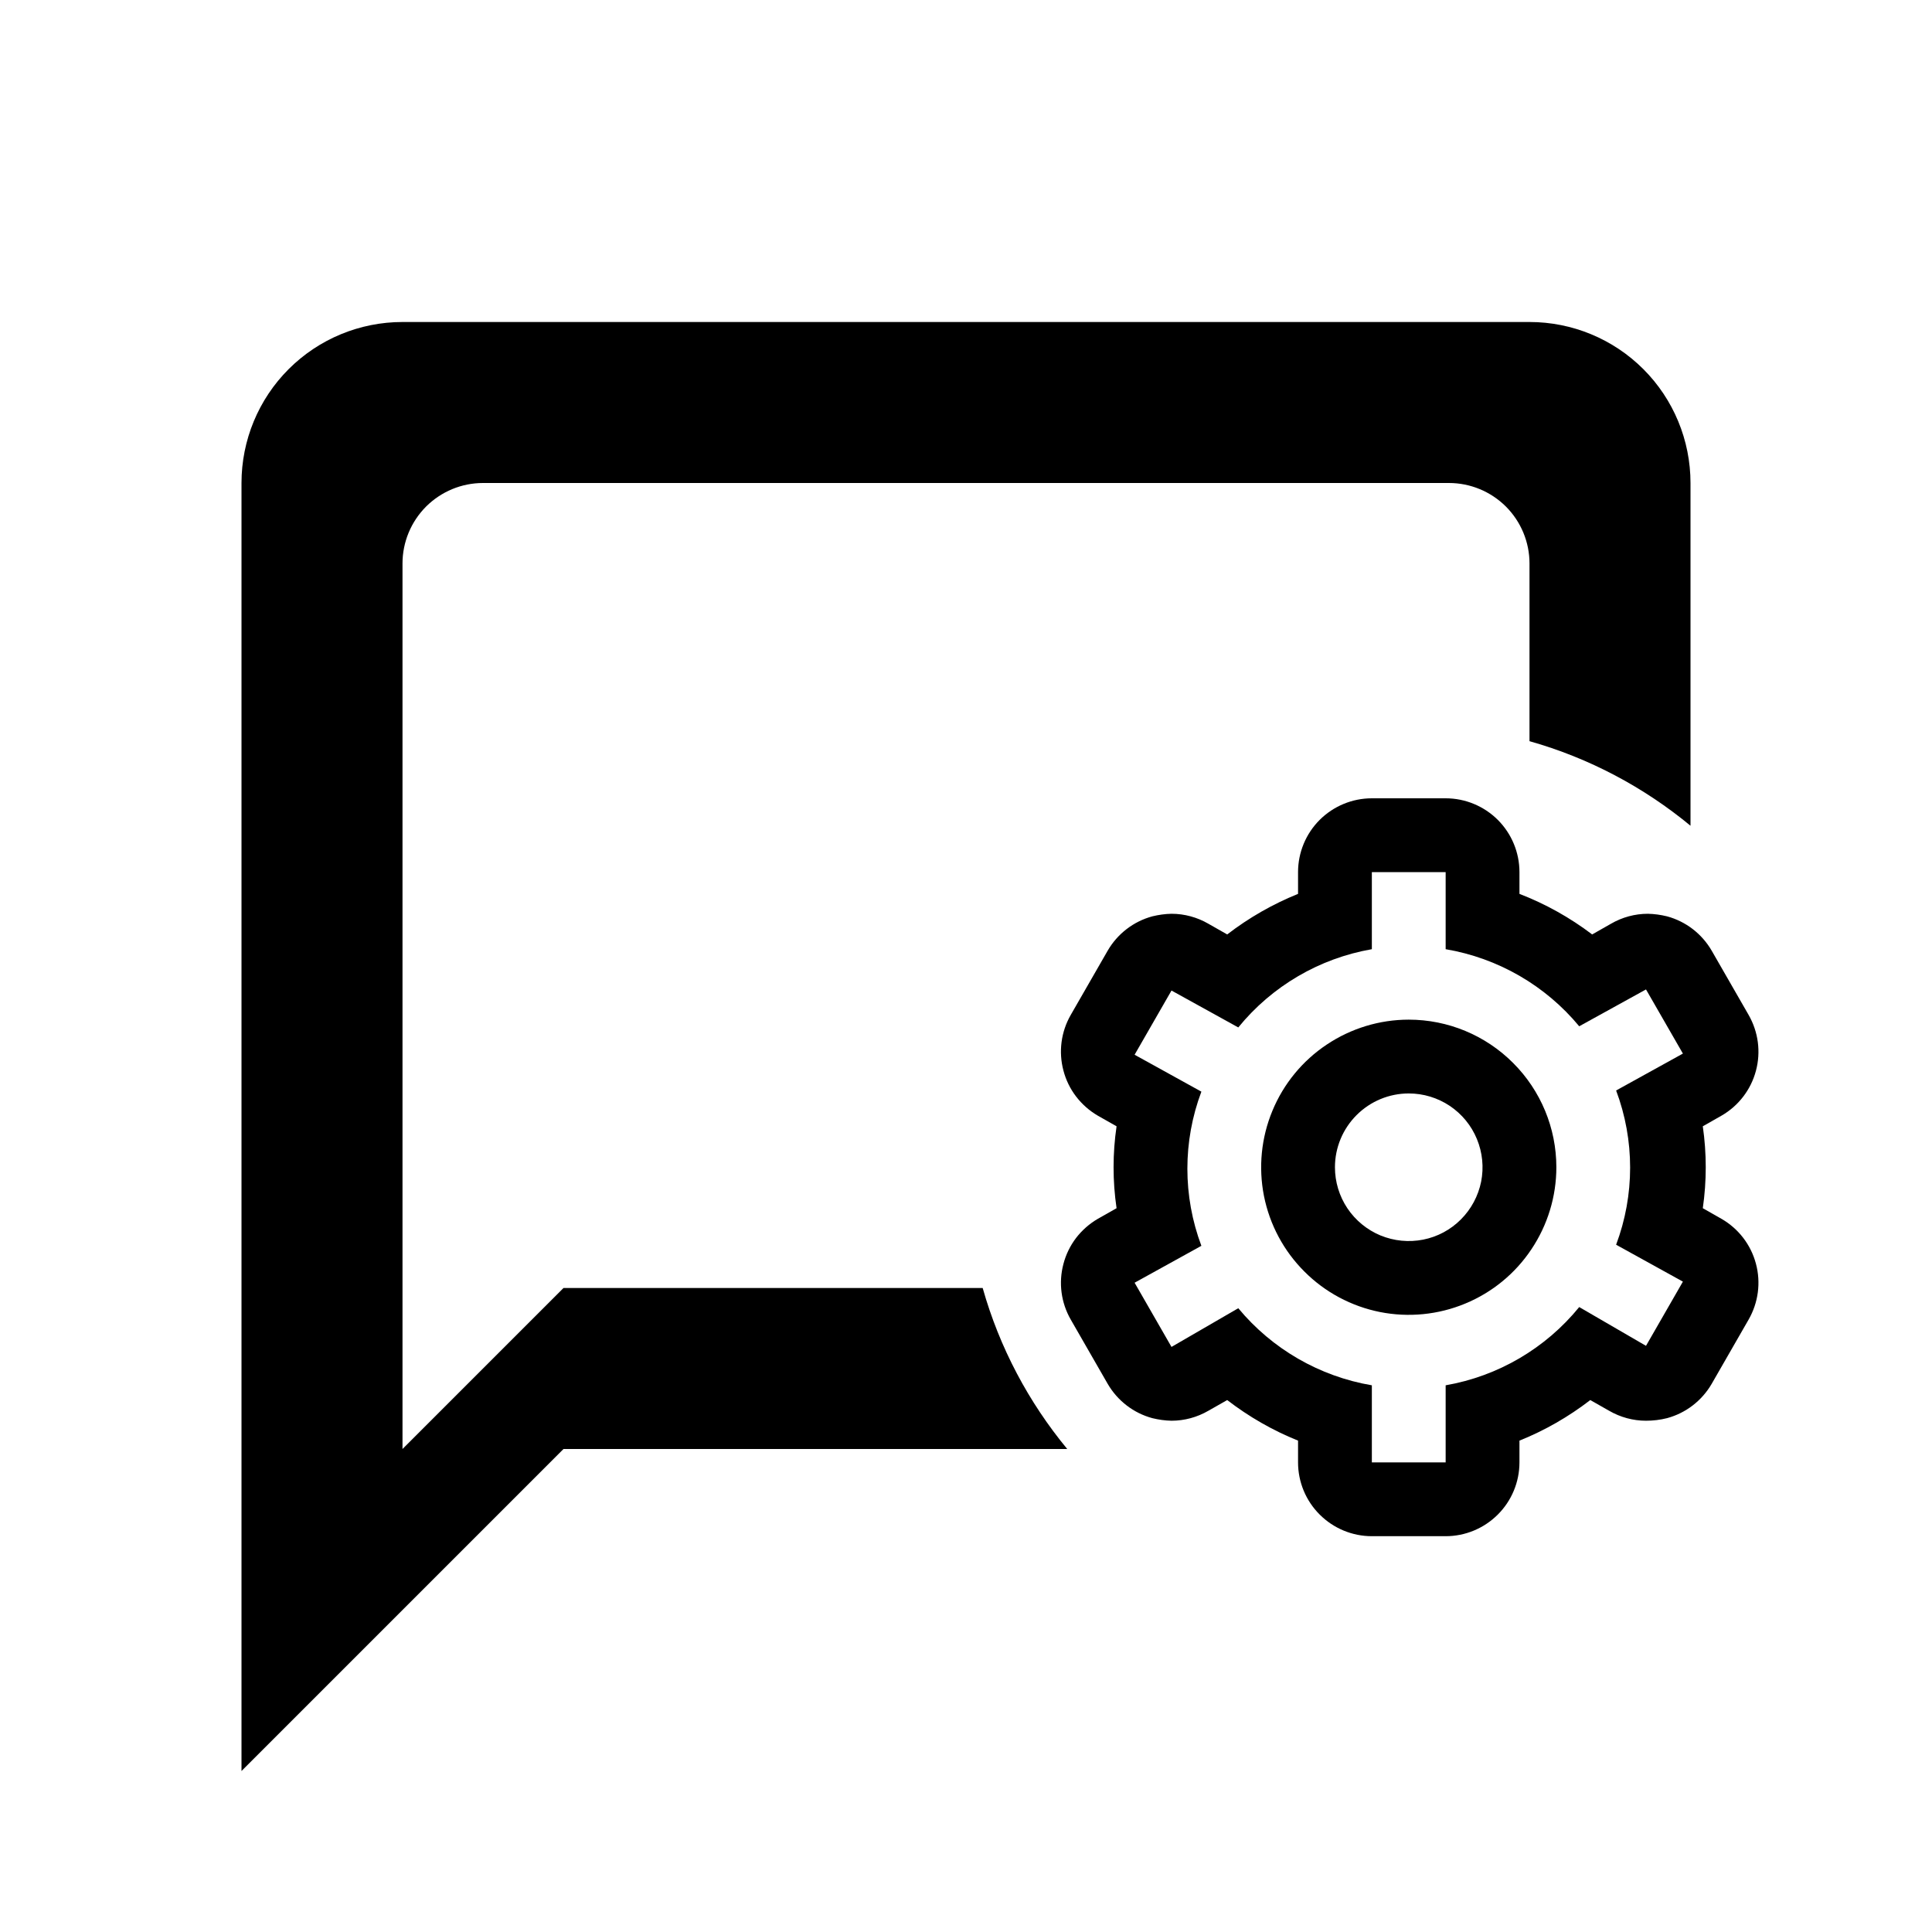
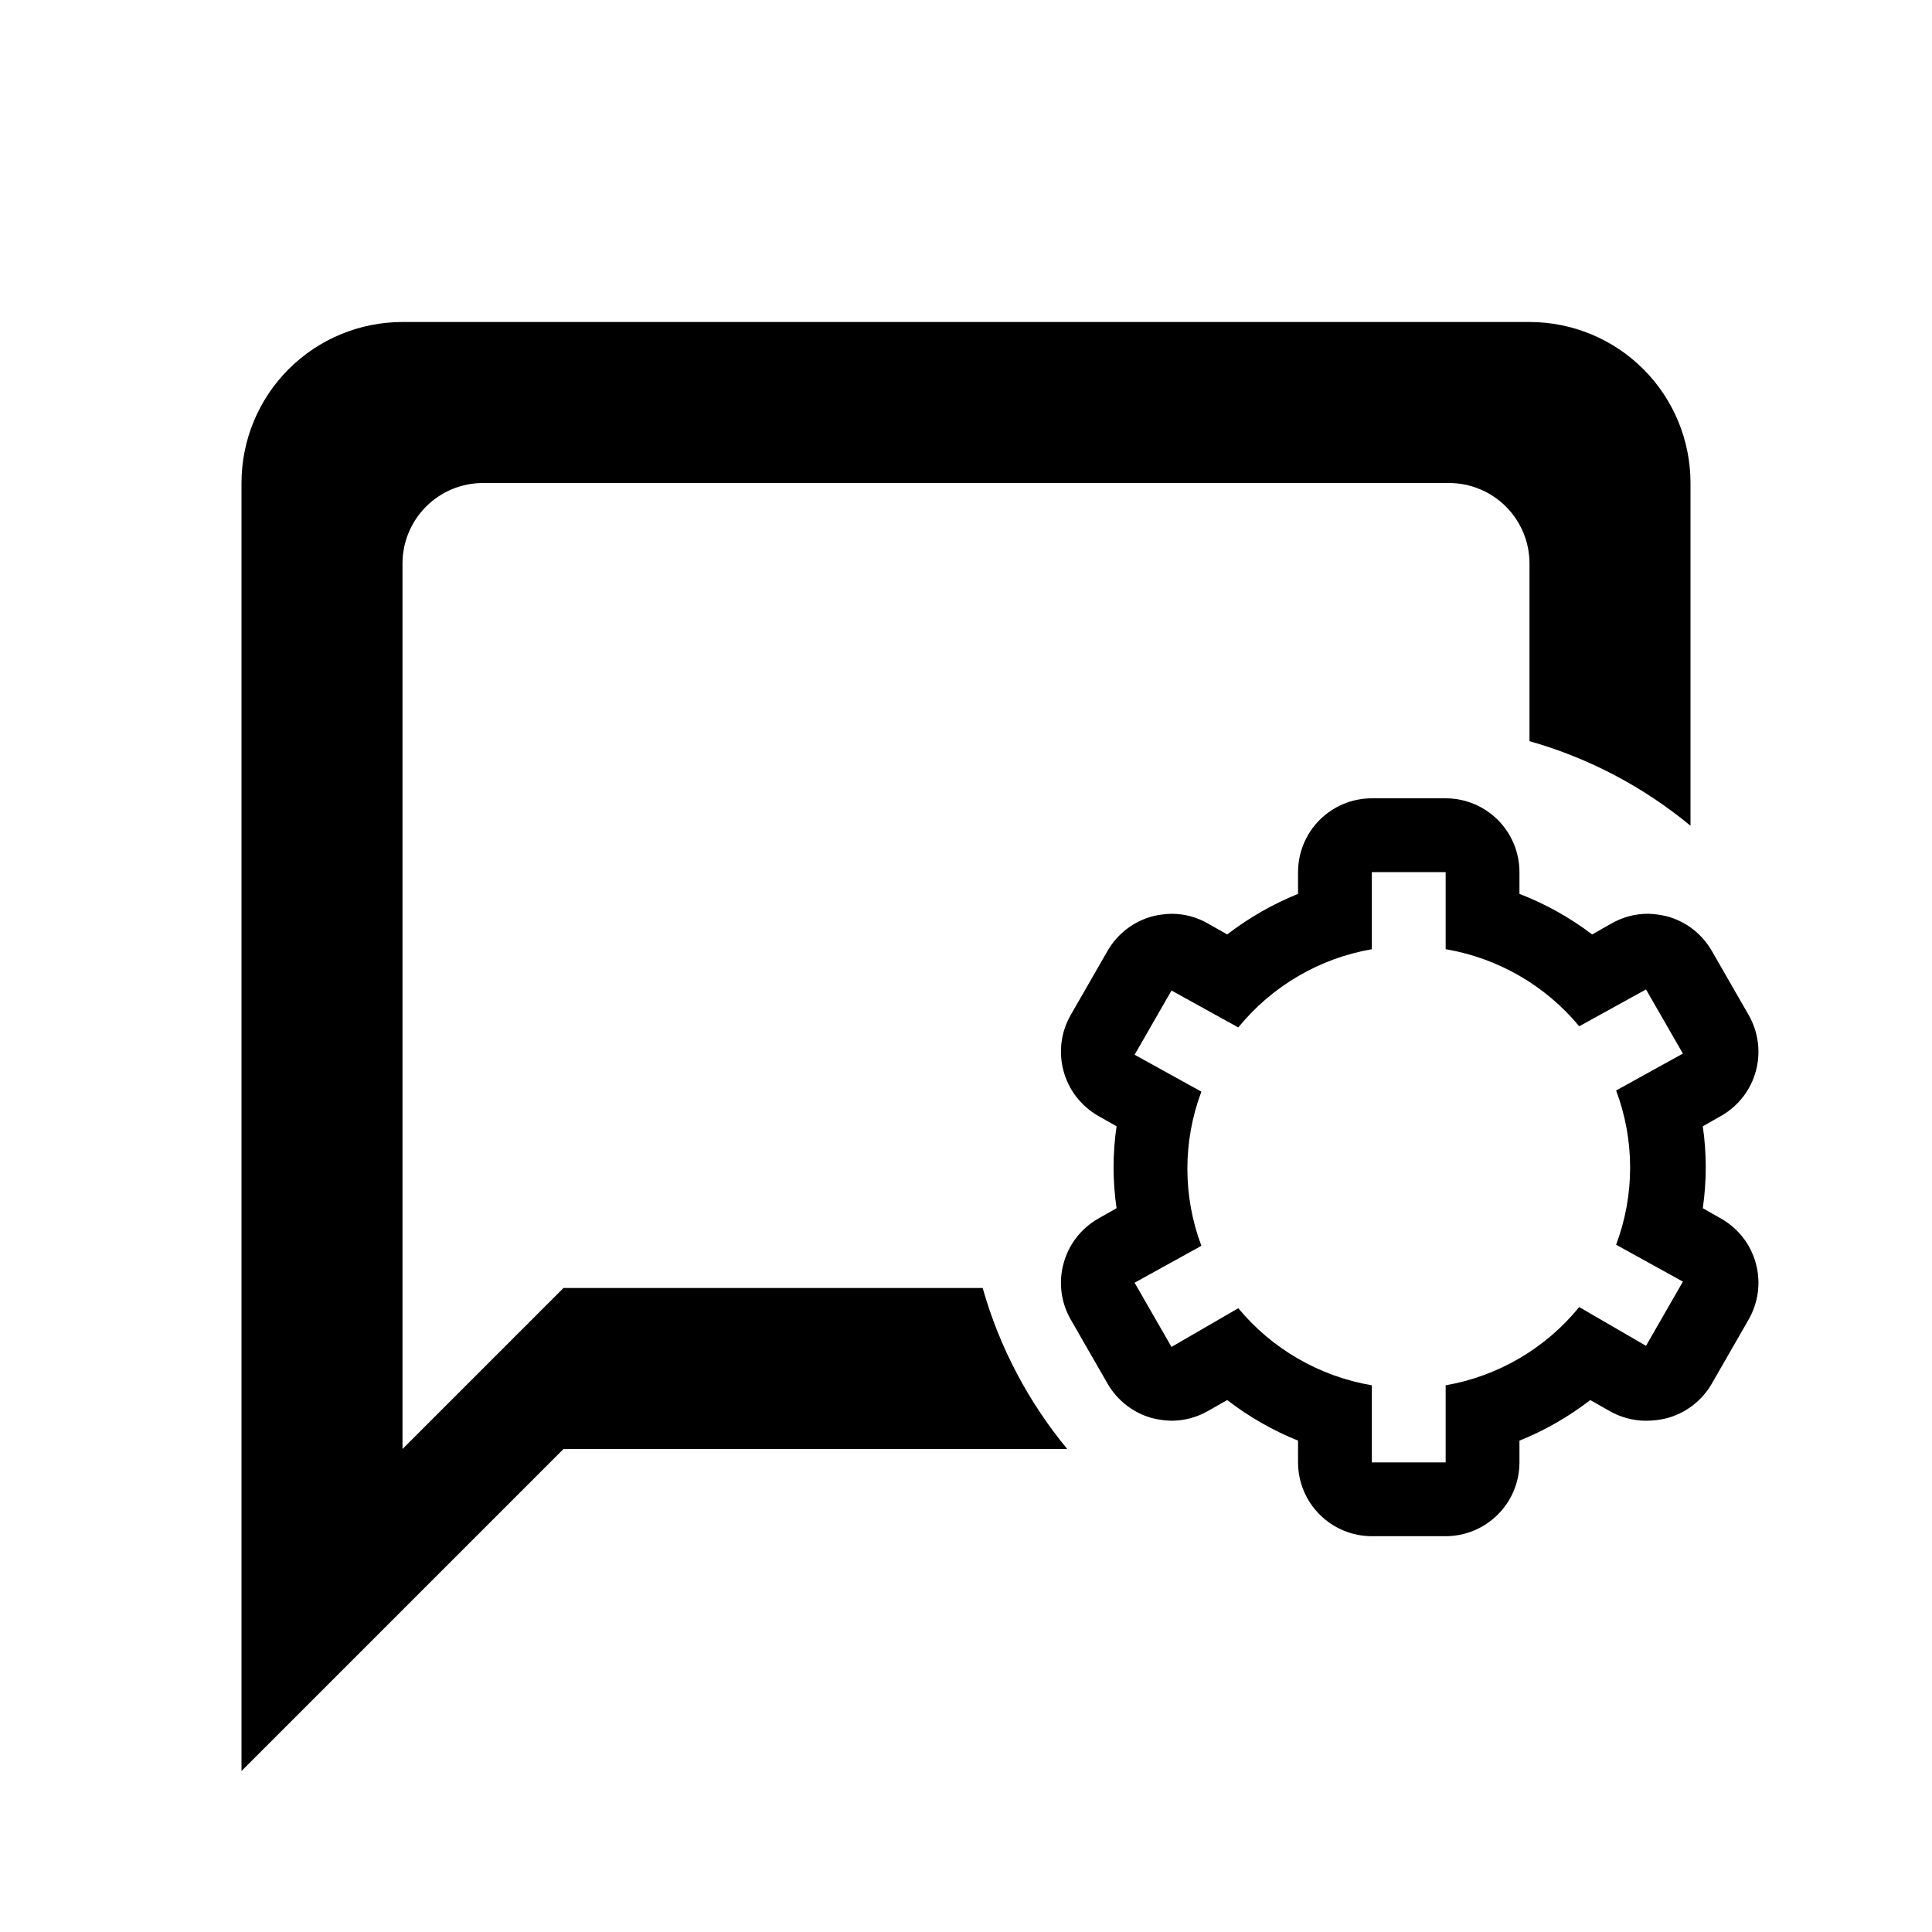
<svg xmlns="http://www.w3.org/2000/svg" width="30" height="30" viewBox="0 0 30 30" fill="none">
  <path fill-rule="evenodd" clip-rule="evenodd" d="M6.25 5H23.75C24.413 5 25.049 5.263 25.518 5.732C25.987 6.201 26.25 6.837 26.25 7.5V12.822C25.526 12.224 24.678 11.771 23.75 11.509V8.75C23.75 8.418 23.618 8.101 23.384 7.866C23.149 7.632 22.831 7.5 22.5 7.5H7.5C7.168 7.5 6.851 7.632 6.616 7.866C6.382 8.101 6.25 8.418 6.25 8.75V22.5L8.75 20H15.259C15.521 20.928 15.974 21.776 16.572 22.5H8.75L3.75 27.5V7.5C3.75 6.837 4.013 6.201 4.482 5.732C4.951 5.263 5.587 5 6.25 5Z" fill="black" />
  <path d="M22.448 13.542V14.739C23.261 14.877 23.997 15.302 24.522 15.936L25.559 15.364L26.132 16.36L25.095 16.933C25.385 17.705 25.385 18.556 25.095 19.328L26.132 19.901L25.559 20.898L24.522 20.296C23.999 20.938 23.263 21.369 22.448 21.511V22.708H21.302V21.511C20.49 21.373 19.754 20.948 19.228 20.314L18.191 20.915L17.618 19.918L18.655 19.345C18.365 18.573 18.365 17.722 18.655 16.951L17.618 16.378L18.191 15.381L19.228 15.954C19.751 15.312 20.487 14.881 21.302 14.739V13.542H22.448ZM22.448 12.396H21.302C20.998 12.396 20.707 12.517 20.492 12.731C20.277 12.946 20.156 13.238 20.156 13.542V13.88C19.763 14.039 19.392 14.251 19.056 14.51L18.764 14.344C18.59 14.243 18.392 14.189 18.191 14.189C18.091 14.191 17.991 14.205 17.893 14.229C17.601 14.308 17.352 14.5 17.2 14.762L16.627 15.759C16.476 16.021 16.435 16.332 16.513 16.624C16.551 16.77 16.618 16.907 16.709 17.026C16.801 17.146 16.915 17.247 17.045 17.323L17.338 17.489C17.276 17.911 17.276 18.339 17.338 18.761L17.045 18.927C16.915 19.003 16.801 19.104 16.709 19.223C16.618 19.343 16.551 19.48 16.513 19.626C16.435 19.918 16.476 20.229 16.627 20.491L17.2 21.488C17.352 21.75 17.601 21.942 17.893 22.021C17.991 22.045 18.091 22.059 18.191 22.061C18.392 22.061 18.59 22.007 18.764 21.906L19.056 21.74C19.392 21.999 19.763 22.212 20.156 22.37V22.708C20.156 23.012 20.277 23.304 20.492 23.518C20.707 23.733 20.998 23.854 21.302 23.854H22.448C22.752 23.854 23.043 23.733 23.258 23.518C23.473 23.304 23.594 23.012 23.594 22.708V22.37C23.988 22.212 24.358 21.999 24.694 21.74L24.986 21.906C25.16 22.007 25.358 22.061 25.559 22.061C25.669 22.061 25.779 22.048 25.886 22.021C26.178 21.942 26.427 21.75 26.579 21.488L27.152 20.491C27.303 20.228 27.345 19.916 27.266 19.623C27.188 19.329 26.996 19.079 26.733 18.927L26.441 18.761C26.502 18.339 26.502 17.911 26.441 17.489L26.733 17.323C26.996 17.171 27.188 16.921 27.266 16.627C27.345 16.334 27.303 16.022 27.152 15.759L26.579 14.762C26.427 14.5 26.178 14.308 25.886 14.229C25.788 14.205 25.688 14.191 25.588 14.189C25.386 14.189 25.189 14.243 25.015 14.344L24.723 14.51C24.378 14.248 23.998 14.036 23.594 13.88V13.542C23.594 13.238 23.473 12.946 23.258 12.731C23.043 12.517 22.752 12.396 22.448 12.396Z" fill="black" />
-   <path d="M21.875 16.979C22.102 16.979 22.323 17.046 22.512 17.172C22.7 17.298 22.847 17.477 22.933 17.686C23.02 17.896 23.043 18.126 22.999 18.349C22.954 18.571 22.845 18.775 22.685 18.935C22.525 19.096 22.321 19.205 22.099 19.249C21.876 19.293 21.646 19.27 21.436 19.184C21.227 19.097 21.048 18.95 20.922 18.762C20.796 18.573 20.729 18.352 20.729 18.125C20.729 17.821 20.85 17.53 21.065 17.315C21.28 17.1 21.571 16.979 21.875 16.979ZM21.875 15.833C21.422 15.833 20.979 15.968 20.602 16.22C20.225 16.471 19.931 16.829 19.758 17.248C19.584 17.667 19.539 18.128 19.627 18.572C19.716 19.017 19.934 19.425 20.255 19.745C20.575 20.066 20.983 20.284 21.428 20.373C21.872 20.461 22.333 20.416 22.752 20.242C23.171 20.069 23.529 19.775 23.78 19.398C24.032 19.021 24.167 18.578 24.167 18.125C24.167 17.517 23.925 16.934 23.495 16.505C23.066 16.075 22.483 15.833 21.875 15.833Z" fill="black" />
</svg>